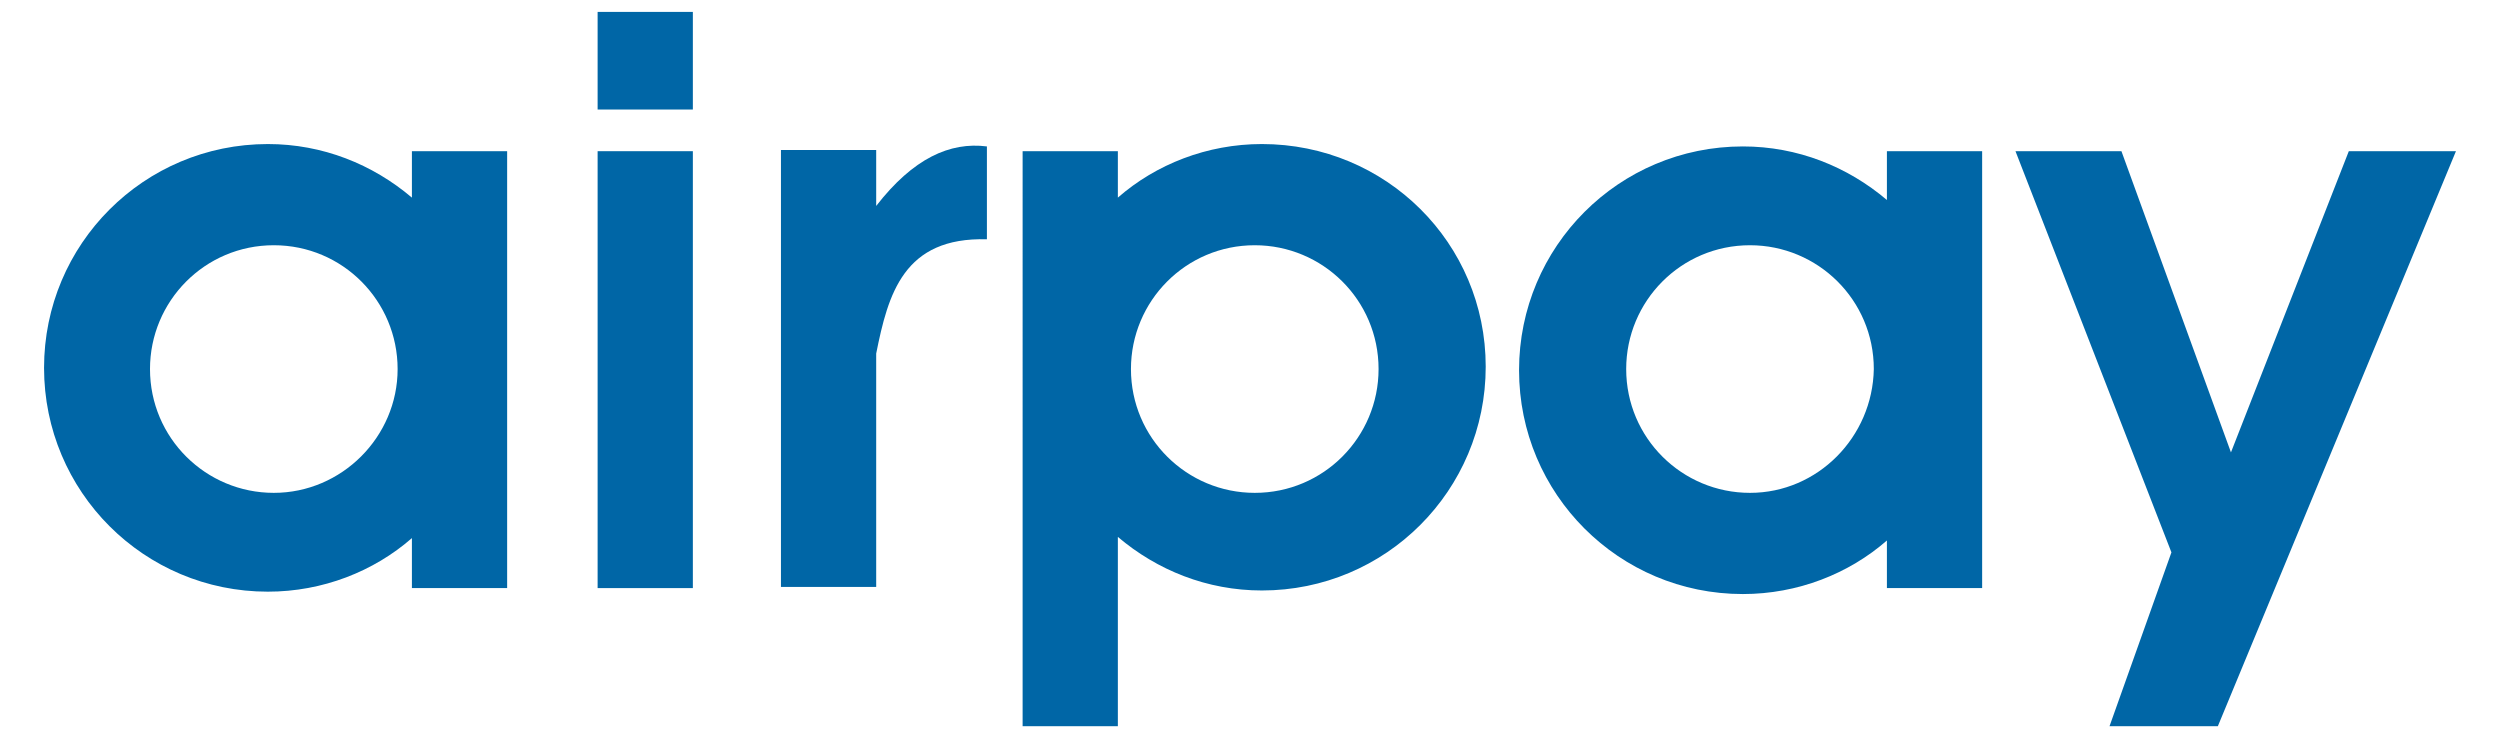
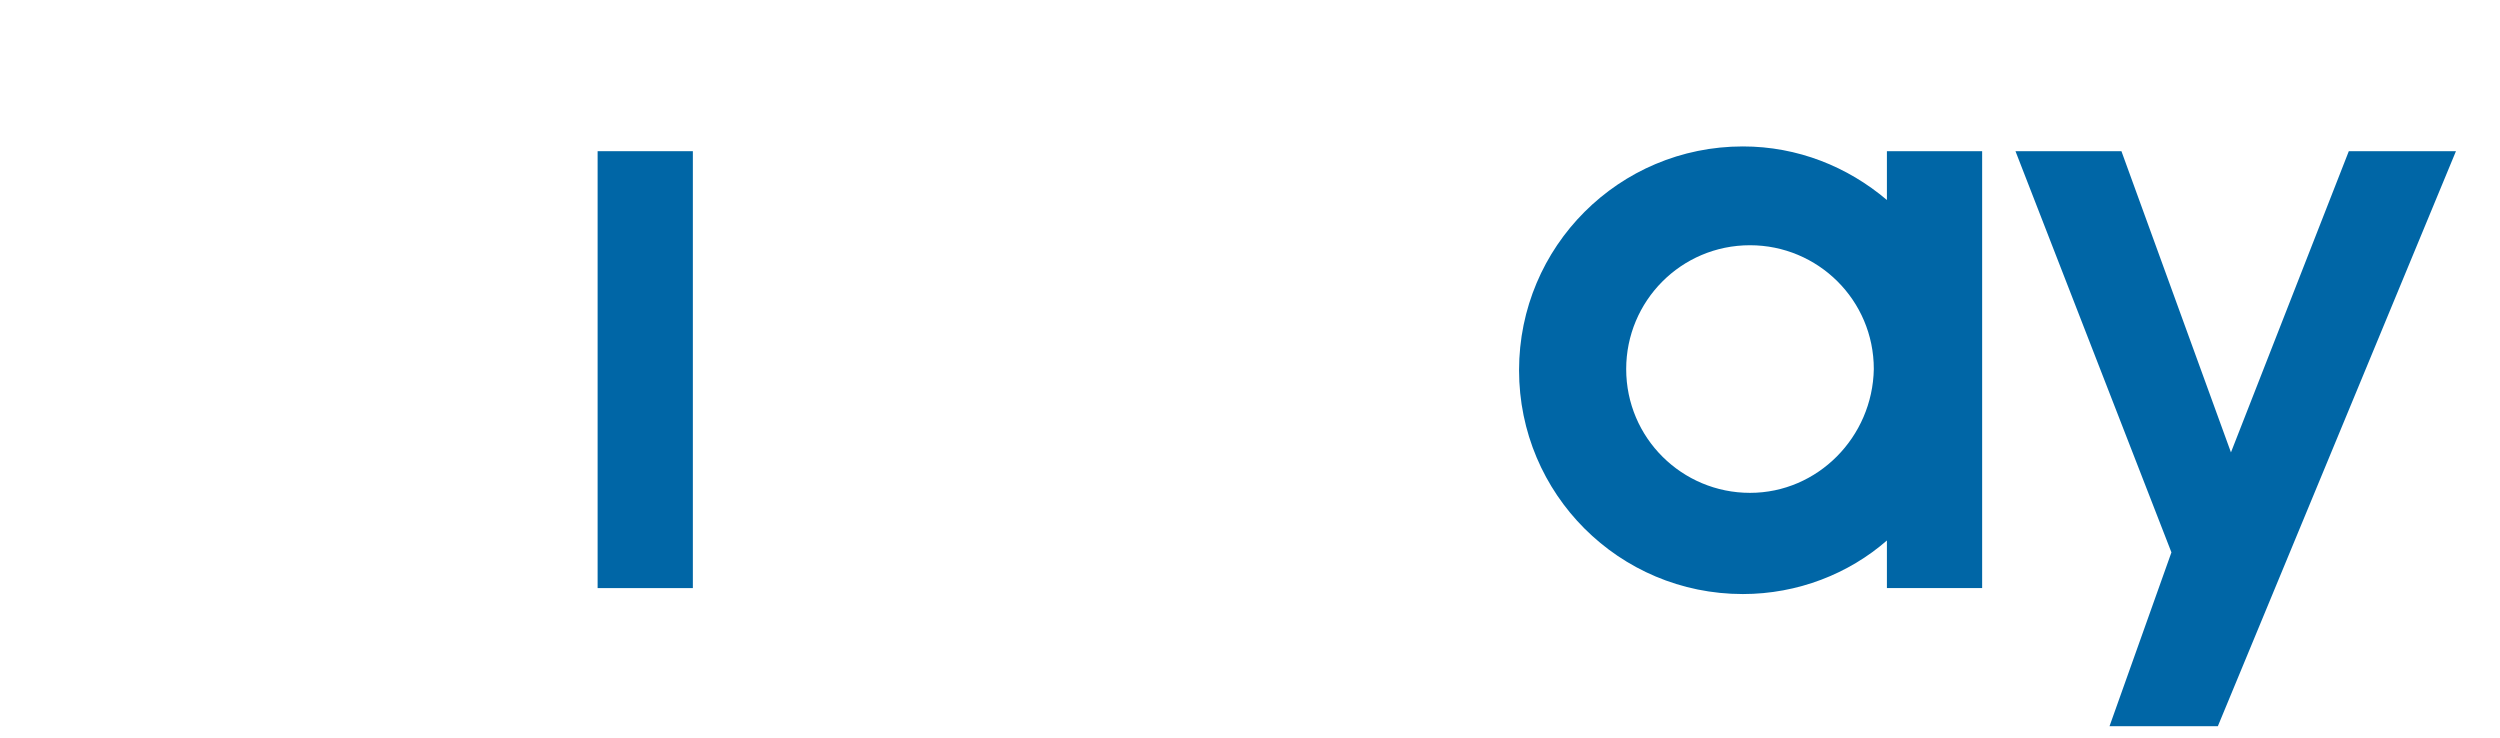
<svg xmlns="http://www.w3.org/2000/svg" version="1.1" id="Layer_1" x="0px" y="0px" viewBox="0 0 210 62" style="enable-background:new 0 0 210 62;" xml:space="preserve">
  <style type="text/css">
	.st0{fill:#0066A6;}
</style>
  <g id="Layer_x0020_1">
    <g id="_151455472">
-       <path class="st0" d="M34.6,12.7v3.9c-3.3-2.8-7.5-4.5-12.1-4.5c-10.4,0-18.8,8.4-18.8,18.8s8.4,18.8,18.8,18.8    c4.6,0,8.9-1.7,12.1-4.5v4.2h8V12.7H34.6z M23,41.4c-5.7,0-10.4-4.6-10.4-10.4c0-5.7,4.6-10.4,10.4-10.4S33.4,25.3,33.4,31    C33.4,36.7,28.7,41.4,23,41.4z" />
      <rect id="_151455760" x="50.2" y="12.7" class="st0" width="8" height="36.7" />
-       <rect id="_151455616" x="50.2" y="1" class="st0" width="8" height="8.2" />
-       <path class="st0" d="M73.6,17.3v-4.7h-8v36.7h8V29.7c1-5,2.3-9.8,9.3-9.6c0-2.6,0-5.2,0-7.8C79.8,11.9,76.7,13.3,73.6,17.3z" />
-       <path class="st0" d="M106,12.1c-4.6,0-8.9,1.7-12.1,4.5v-3.9h-8V61h8V45.1c3.3,2.8,7.5,4.5,12.1,4.5c10.4,0,18.8-8.4,18.8-18.8    S116.4,12.1,106,12.1z M105.4,41.4c-5.7,0-10.4-4.6-10.4-10.4c0-5.7,4.6-10.4,10.4-10.4c5.7,0,10.4,4.6,10.4,10.4    C115.8,36.7,111.2,41.4,105.4,41.4z" />
      <path class="st0" d="M158.5,12.7v4.1c-3.3-2.8-7.5-4.5-12.1-4.5c-10.4,0-18.8,8.4-18.8,18.8c0,10.4,8.4,18.8,18.8,18.8    c4.6,0,8.9-1.7,12.1-4.5v4h8V12.7H158.5z M147,41.4c-5.7,0-10.4-4.6-10.4-10.4c0-5.7,4.6-10.4,10.4-10.4c5.7,0,10.4,4.6,10.4,10.4    C157.3,36.7,152.7,41.4,147,41.4z" />
      <polygon id="_151456480" class="st0" points="169.3,12.7 178.2,12.7 187.4,38 197.3,12.7 206.3,12.7 186.3,61 177.2,61     182.4,46.4   " />
    </g>
  </g>
</svg>